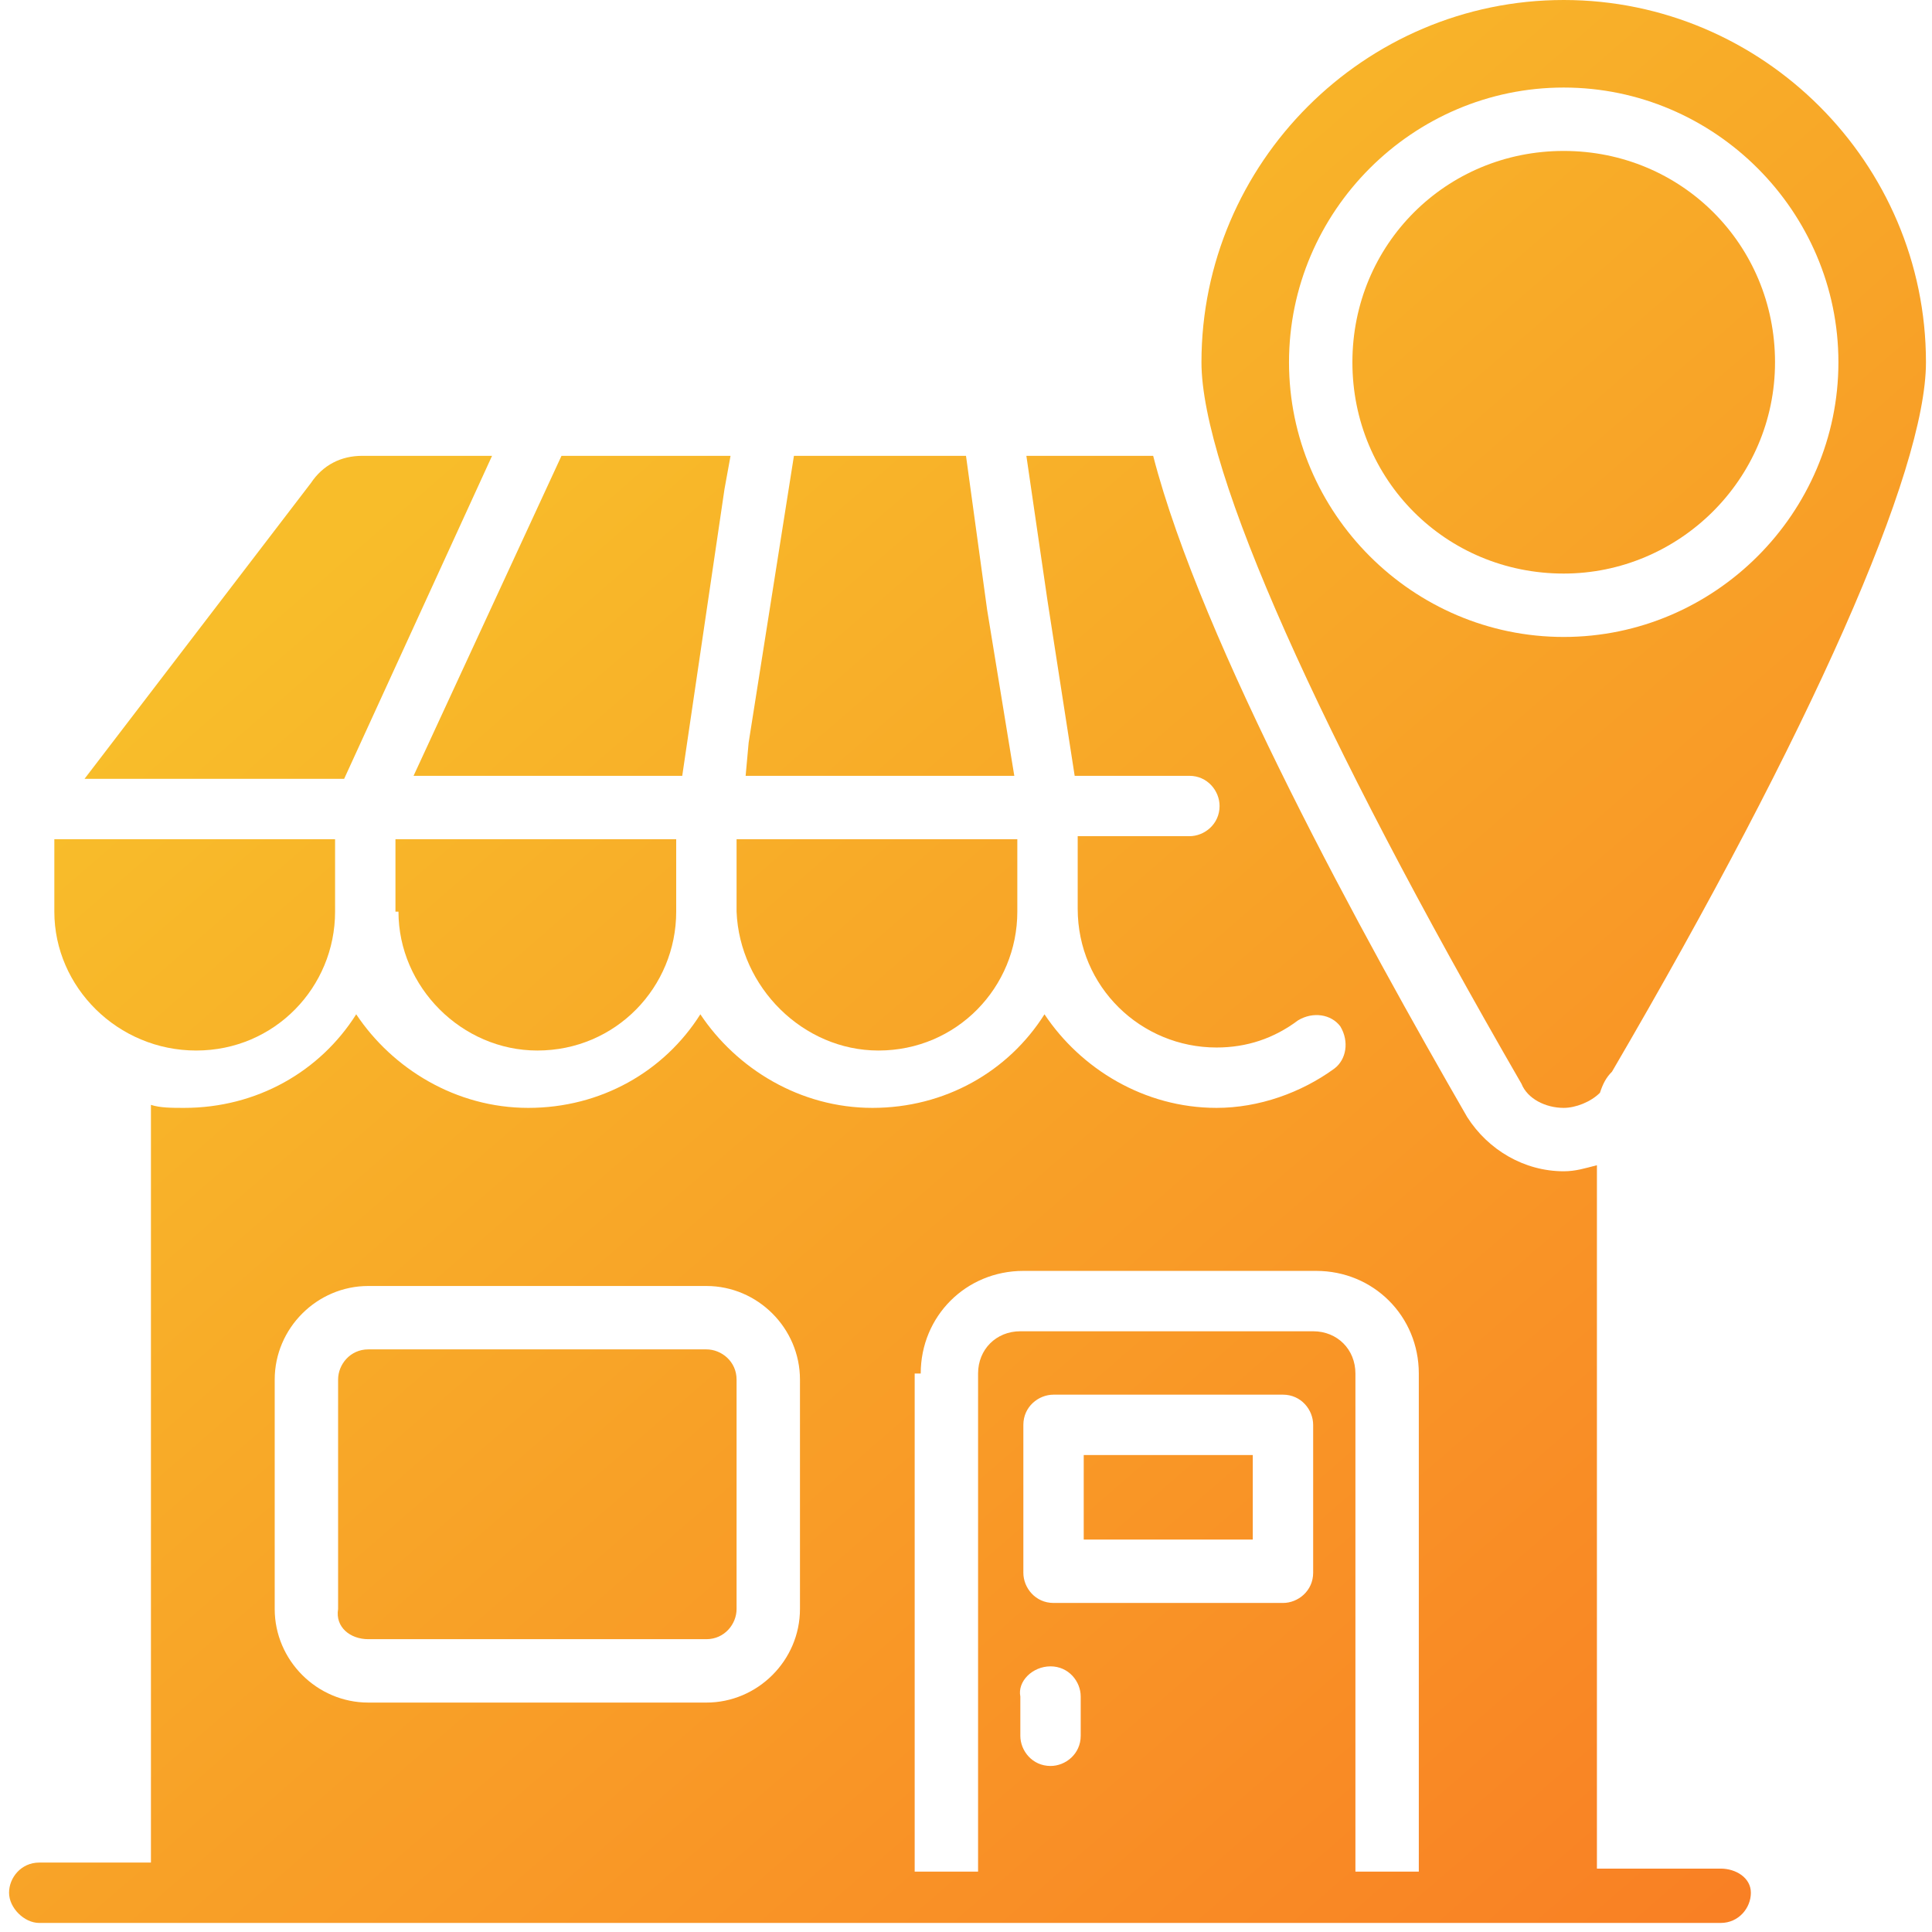
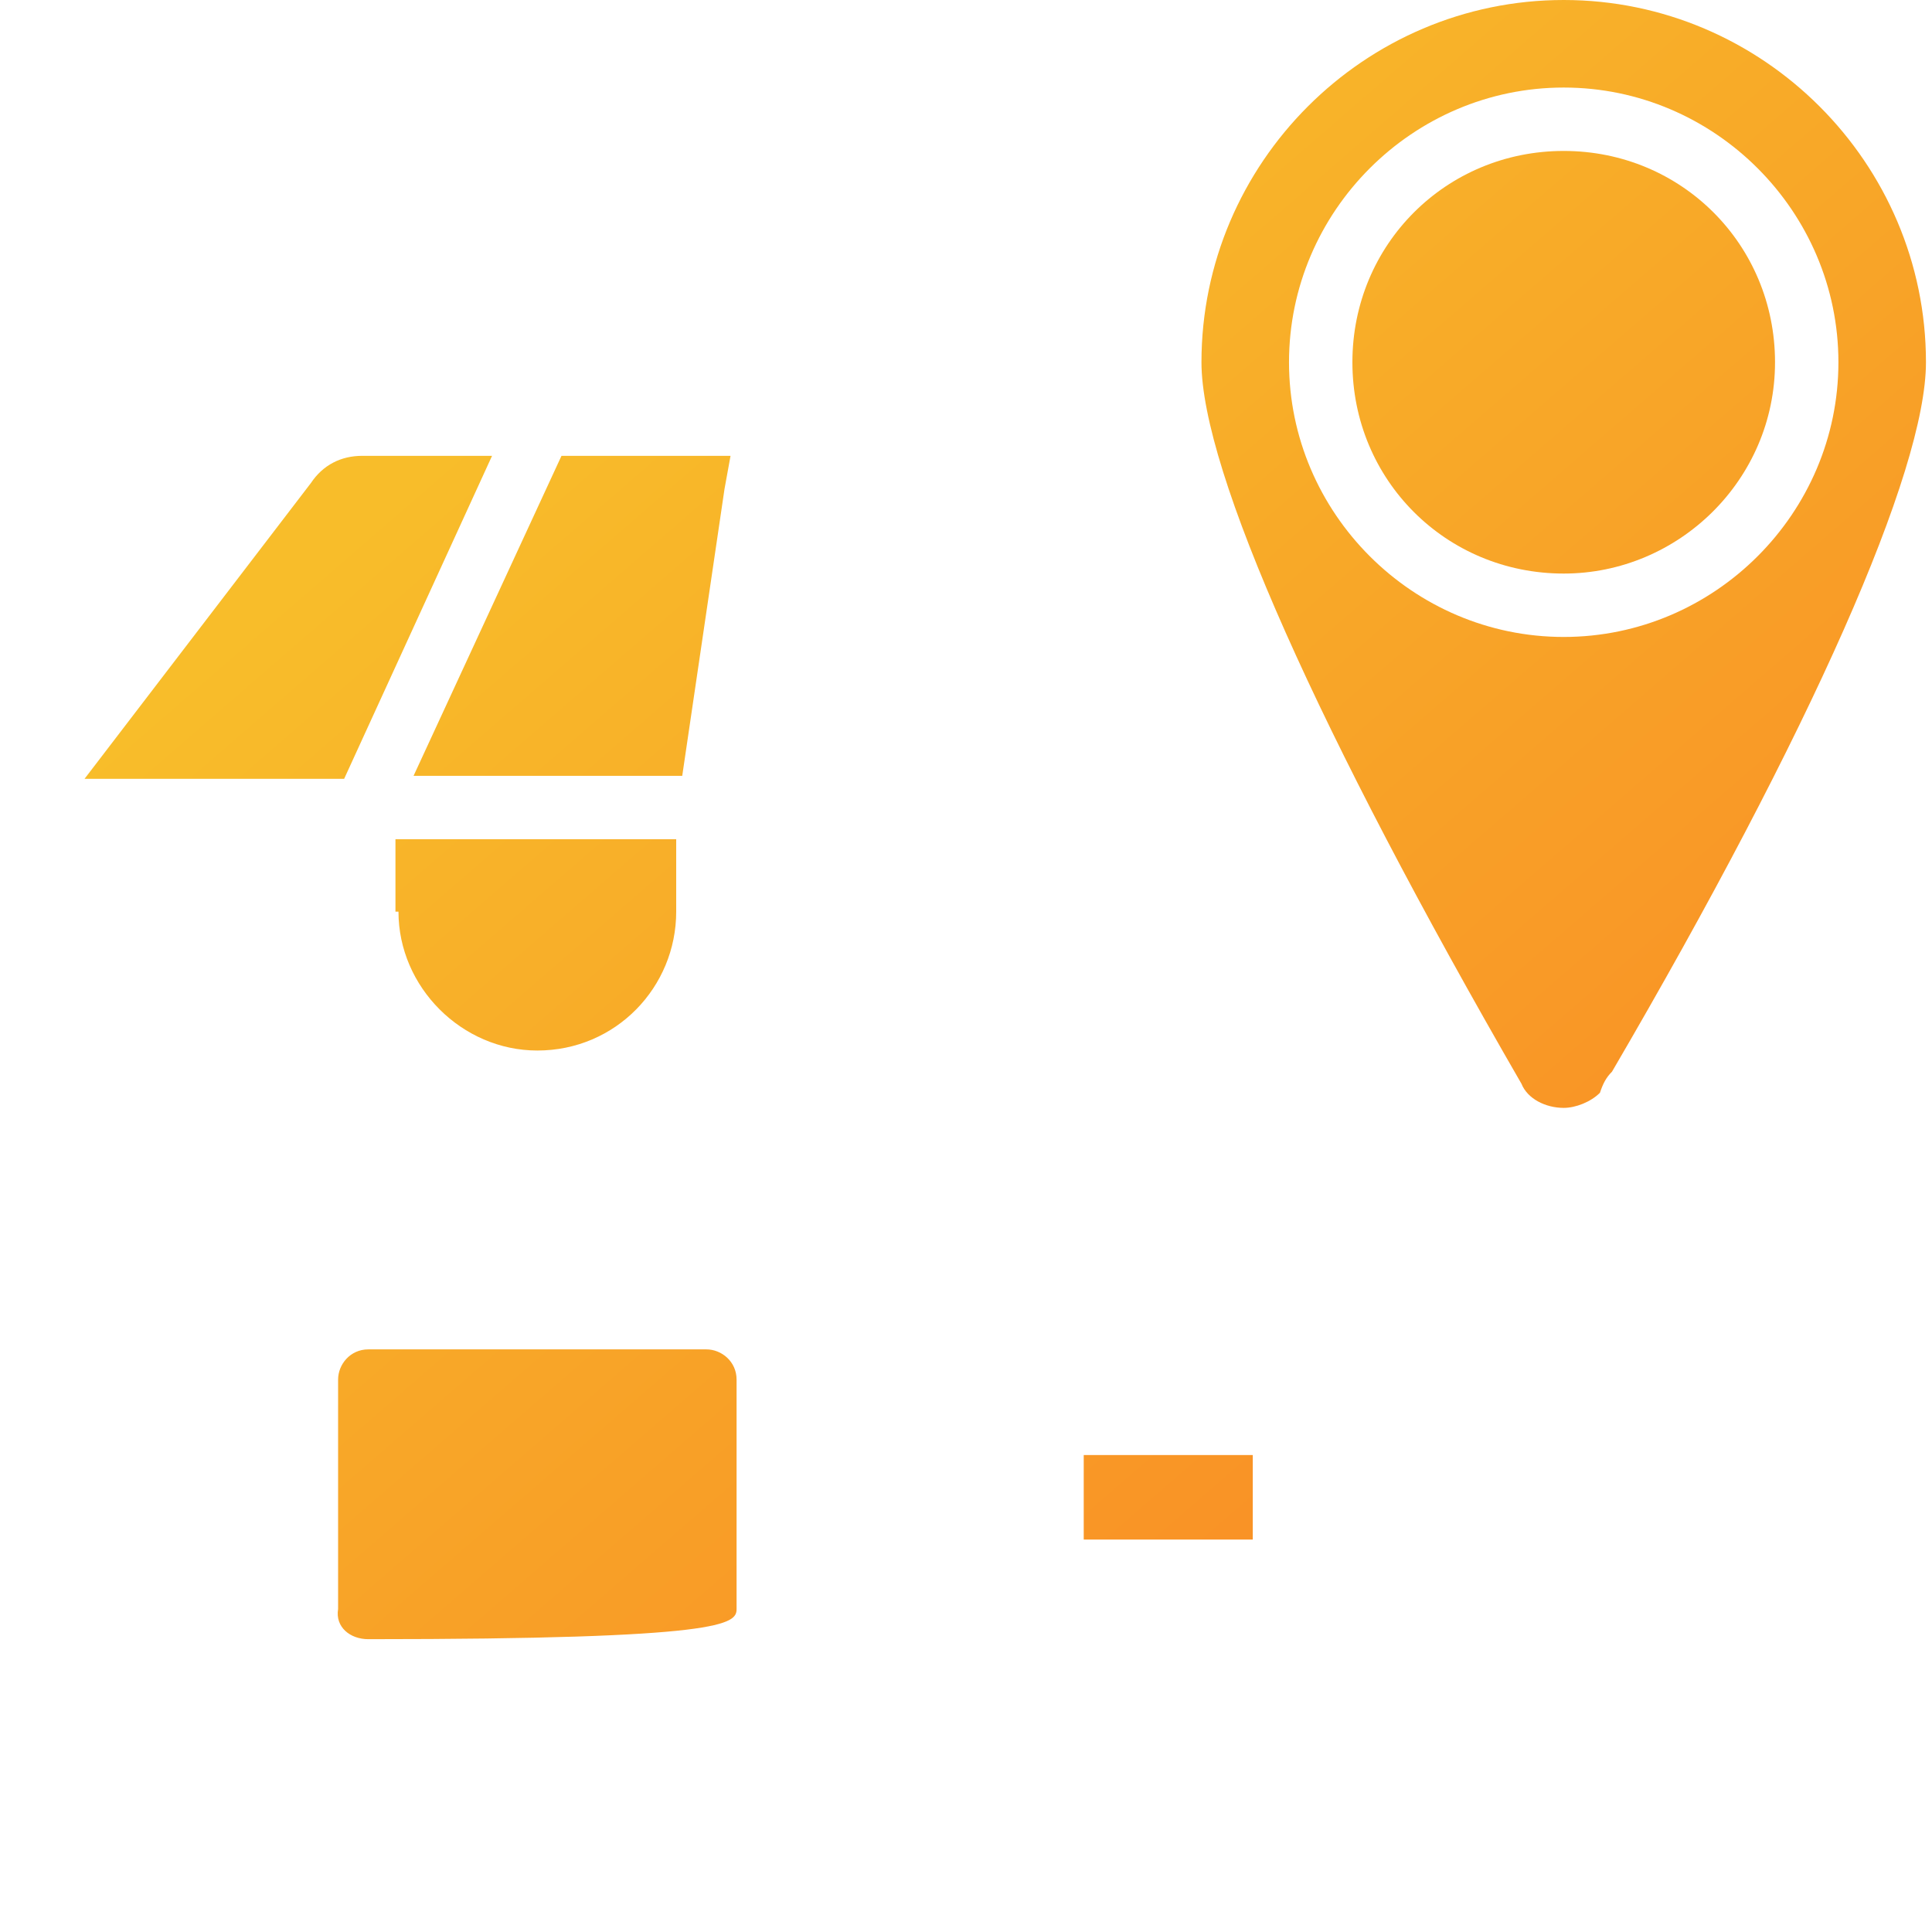
<svg xmlns="http://www.w3.org/2000/svg" width="64" height="64" viewBox="0 0 64 64" fill="none">
  <g clip-path="url(#clip0_13366_5507)">
-     <path d="M57 61.9H52.9V38.6C52.5 38.7 52.2 38.8 51.8 38.8C50.5 38.8 49.3 38.1 48.6 37C45.2 31.1 39.8 21.3 38.2 15.1H34L34.7 19.9L35.6 25.7H39.4C40 25.7 40.4 26.2 40.4 26.7C40.4 27.3 39.9 27.7 39.4 27.7H35.7V30.1C35.7 32.7 37.8 34.7 40.3 34.7C41.3 34.7 42.2 34.4 43 33.8C43.5 33.5 44.1 33.6 44.4 34C44.7 34.5 44.6 35.1 44.2 35.4C43.1 36.2 41.7 36.7 40.3 36.7C37.9 36.7 35.8 35.4 34.6 33.6C33.4 35.5 31.3 36.7 28.9 36.7C26.5 36.7 24.4 35.4 23.2 33.6C22 35.5 19.9 36.7 17.5 36.7C15.1 36.7 13 35.4 11.8 33.6C10.6 35.5 8.5 36.7 6.1 36.7C5.7 36.7 5.3 36.7 5 36.6V61.7H1.3C0.7 61.7 0.3 62.2 0.3 62.7C0.3 63.2 0.8 63.7 1.3 63.7H57C57.6 63.7 58 63.2 58 62.7C58 62.2 57.5 61.9 57 61.9ZM9.1 45.7C9.1 44 10.5 42.6 12.2 42.6H23.4C25.1 42.6 26.5 44 26.5 45.7V53.3C26.5 55 25.1 56.4 23.4 56.4H12.2C10.5 56.4 9.1 55 9.1 53.3V45.7ZM30.5 45.5C30.5 43.6 32 42.1 33.9 42.1H43.6C45.5 42.1 47 43.6 47 45.5V62H44.9V45.5C44.9 44.7 44.3 44.1 43.5 44.1H33.8C33 44.1 32.4 44.7 32.4 45.5V62H30.3V45.5H30.5ZM34.8 55.2C35.4 55.2 35.8 55.7 35.8 56.2V57.5C35.8 58.1 35.3 58.5 34.8 58.5C34.2 58.5 33.8 58 33.8 57.5V56.2C33.7 55.7 34.2 55.2 34.8 55.2ZM33.9 52.1V47.2C33.9 46.6 34.4 46.2 34.9 46.2H42.5C43.1 46.2 43.5 46.7 43.5 47.2V52.1C43.5 52.7 43 53.1 42.5 53.1H34.9C34.3 53.1 33.9 52.6 33.9 52.1Z" fill="url(#paint0_linear_13366_5507)" />
-     <path d="M32.7 20.2L32 15.1H26.3L24.8 24.6L24.7 25.7H33.6L32.7 20.2Z" fill="url(#paint1_linear_13366_5507)" />
    <path d="M51.8 36.7C52.2 36.7 52.7 36.5 53 36.2C53.1 35.9 53.2 35.7 53.4 35.5C60 24.2 63.8 15.6 63.8 12C63.8 5.4 58.4 0 51.8 0C45.2 0 39.8 5.4 39.8 12C39.8 15.6 43.7 24.3 50.4 35.9C50.6 36.4 51.2 36.7 51.8 36.7ZM42.7 12C42.7 7 46.8 2.9 51.8 2.9C56.8 2.9 60.9 7 60.9 12C60.9 17 56.8 21.1 51.8 21.1C46.8 21.1 42.7 17 42.7 12Z" fill="url(#paint2_linear_13366_5507)" />
    <path d="M58.8 12C58.8 8.1 55.7 5 51.8 5C47.9 5 44.8 8.1 44.8 12C44.8 15.9 47.9 19 51.8 19C55.6 19 58.8 15.9 58.8 12Z" fill="url(#paint3_linear_13366_5507)" />
-     <path d="M29.1 34.8C31.7 34.8 33.7 32.7 33.7 30.2V27.8H24.4V30.2C24.5 32.7 26.6 34.8 29.1 34.8Z" fill="url(#paint4_linear_13366_5507)" />
-     <path d="M6.5 34.8C9.1 34.8 11.1 32.7 11.1 30.2V27.8H1.8V30.2C1.8 32.7 3.9 34.8 6.5 34.8Z" fill="url(#paint5_linear_13366_5507)" />
-     <path d="M12.2 54.3H23.4C24 54.3 24.4 53.8 24.4 53.3V45.7C24.4 45.1 23.9 44.7 23.4 44.7H12.2C11.6 44.7 11.2 45.2 11.2 45.7V53.3C11.1 53.9 11.6 54.3 12.2 54.3Z" fill="url(#paint6_linear_13366_5507)" />
+     <path d="M12.2 54.3C24 54.3 24.4 53.8 24.4 53.3V45.7C24.4 45.1 23.9 44.7 23.4 44.7H12.2C11.6 44.7 11.2 45.2 11.2 45.7V53.3C11.1 53.9 11.6 54.3 12.2 54.3Z" fill="url(#paint6_linear_13366_5507)" />
    <path d="M35.9 48.2H41.5V51H35.9V48.2Z" fill="url(#paint7_linear_13366_5507)" />
    <path d="M13.2 30.2C13.2 32.7 15.3 34.8 17.8 34.8C20.4 34.8 22.4 32.7 22.4 30.2V27.8H13.1V30.2H13.2Z" fill="url(#paint8_linear_13366_5507)" />
    <path d="M16.3 15.1H12C11.3 15.1 10.7 15.4 10.3 16L2.8 25.8H11.4L16.3 15.1Z" fill="url(#paint9_linear_13366_5507)" />
    <path d="M22.6 25.7L24 16.2L24.2 15.1H18.6L13.7 25.7H22.6Z" fill="url(#paint10_linear_13366_5507)" />
  </g>
  <defs>
    <linearGradient id="paint0_linear_13366_5507" x1="32.05" y1="-4.0654e-05" x2="75.403" y2="50.047" gradientUnits="userSpaceOnUse">
      <stop stop-color="#F8BD2A" />
      <stop offset="1" stop-color="#F97E24" />
    </linearGradient>
    <linearGradient id="paint1_linear_13366_5507" x1="32.05" y1="-4.0654e-05" x2="75.403" y2="50.047" gradientUnits="userSpaceOnUse">
      <stop stop-color="#F8BD2A" />
      <stop offset="1" stop-color="#F97E24" />
    </linearGradient>
    <linearGradient id="paint2_linear_13366_5507" x1="32.05" y1="-4.0654e-05" x2="75.403" y2="50.047" gradientUnits="userSpaceOnUse">
      <stop stop-color="#F8BD2A" />
      <stop offset="1" stop-color="#F97E24" />
    </linearGradient>
    <linearGradient id="paint3_linear_13366_5507" x1="32.05" y1="-4.0654e-05" x2="75.403" y2="50.047" gradientUnits="userSpaceOnUse">
      <stop stop-color="#F8BD2A" />
      <stop offset="1" stop-color="#F97E24" />
    </linearGradient>
    <linearGradient id="paint4_linear_13366_5507" x1="32.05" y1="-4.0654e-05" x2="75.403" y2="50.047" gradientUnits="userSpaceOnUse">
      <stop stop-color="#F8BD2A" />
      <stop offset="1" stop-color="#F97E24" />
    </linearGradient>
    <linearGradient id="paint5_linear_13366_5507" x1="32.05" y1="-4.0654e-05" x2="75.403" y2="50.047" gradientUnits="userSpaceOnUse">
      <stop stop-color="#F8BD2A" />
      <stop offset="1" stop-color="#F97E24" />
    </linearGradient>
    <linearGradient id="paint6_linear_13366_5507" x1="32.05" y1="-4.0654e-05" x2="75.403" y2="50.047" gradientUnits="userSpaceOnUse">
      <stop stop-color="#F8BD2A" />
      <stop offset="1" stop-color="#F97E24" />
    </linearGradient>
    <linearGradient id="paint7_linear_13366_5507" x1="32.05" y1="-4.0654e-05" x2="75.403" y2="50.047" gradientUnits="userSpaceOnUse">
      <stop stop-color="#F8BD2A" />
      <stop offset="1" stop-color="#F97E24" />
    </linearGradient>
    <linearGradient id="paint8_linear_13366_5507" x1="32.05" y1="-4.0654e-05" x2="75.403" y2="50.047" gradientUnits="userSpaceOnUse">
      <stop stop-color="#F8BD2A" />
      <stop offset="1" stop-color="#F97E24" />
    </linearGradient>
    <linearGradient id="paint9_linear_13366_5507" x1="32.05" y1="-4.0654e-05" x2="75.403" y2="50.047" gradientUnits="userSpaceOnUse">
      <stop stop-color="#F8BD2A" />
      <stop offset="1" stop-color="#F97E24" />
    </linearGradient>
    <linearGradient id="paint10_linear_13366_5507" x1="32.05" y1="-4.0654e-05" x2="75.403" y2="50.047" gradientUnits="userSpaceOnUse">
      <stop stop-color="#F8BD2A" />
      <stop offset="1" stop-color="#F97E24" />
    </linearGradient>
    <clipPath id="clip0_13366_5507">
      <rect width="64" height="64" fill="white" />
    </clipPath>
  </defs>
</svg>